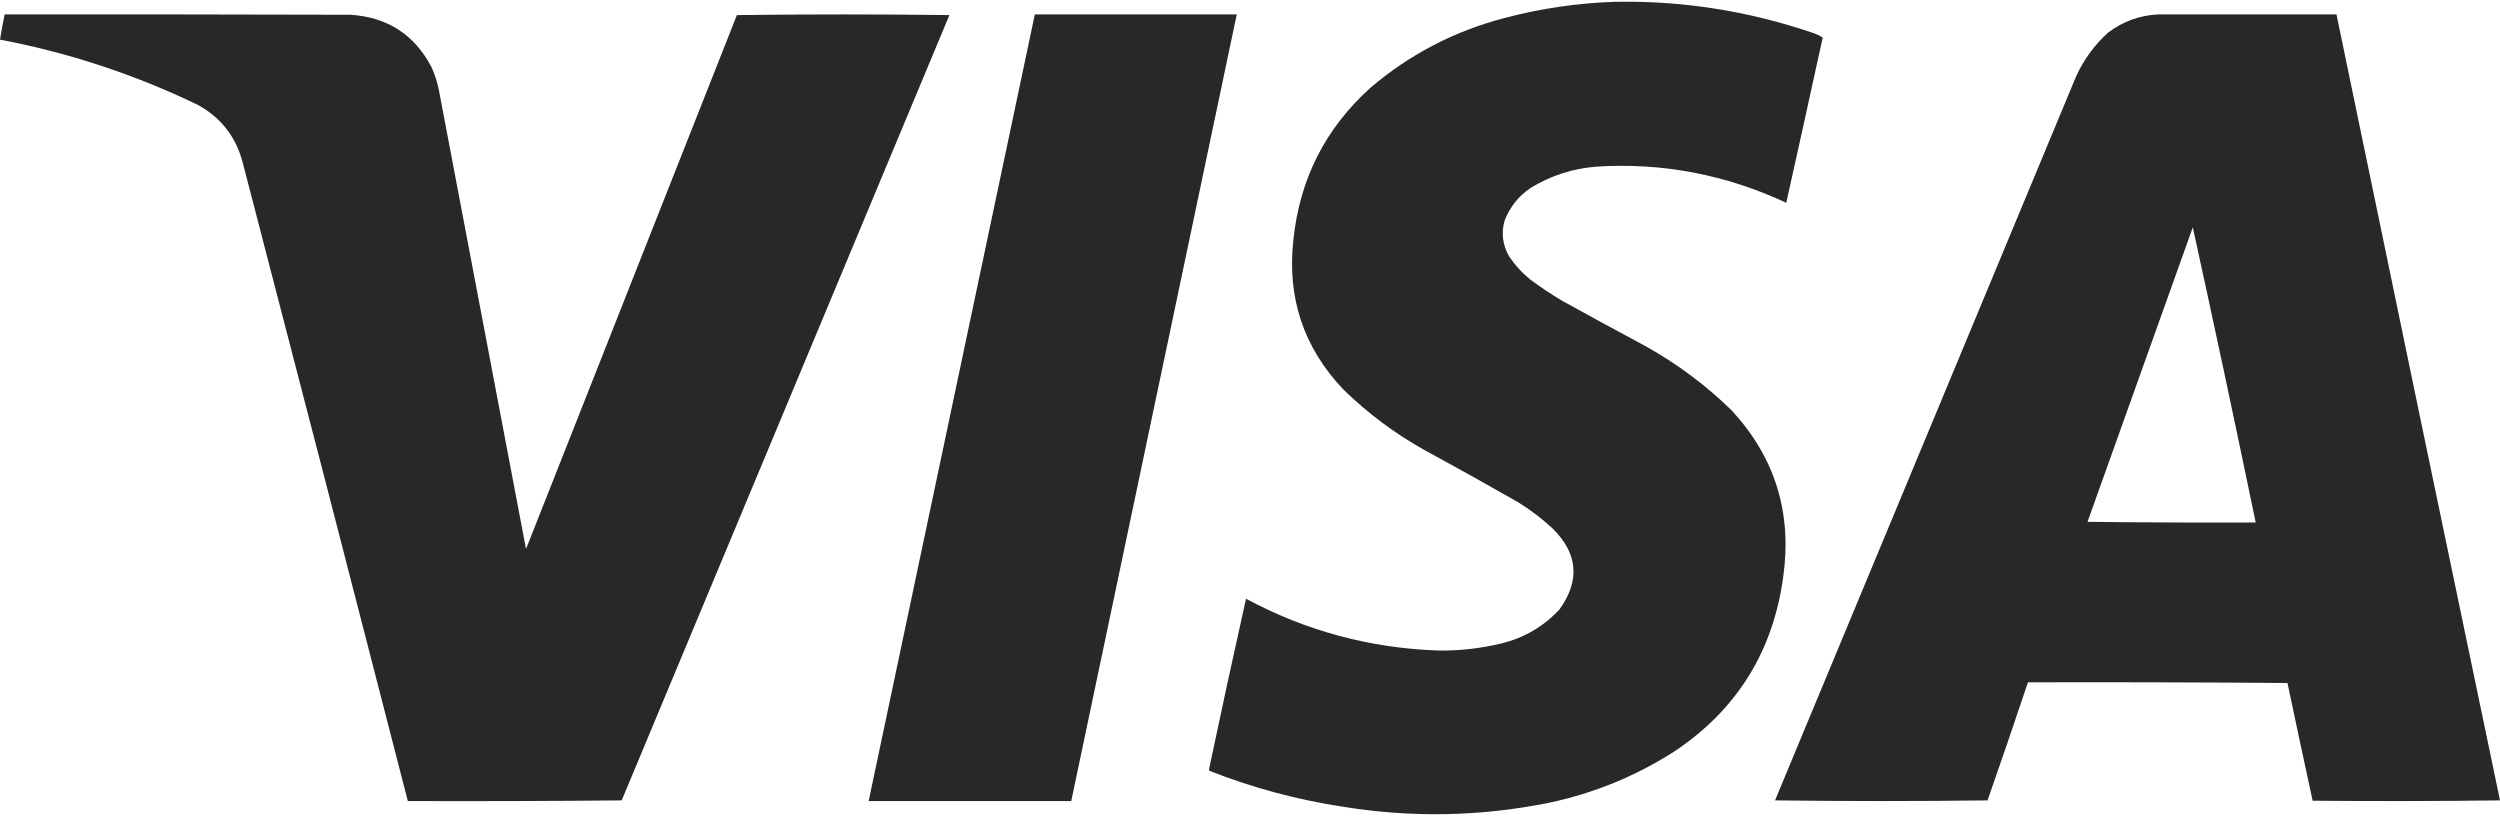
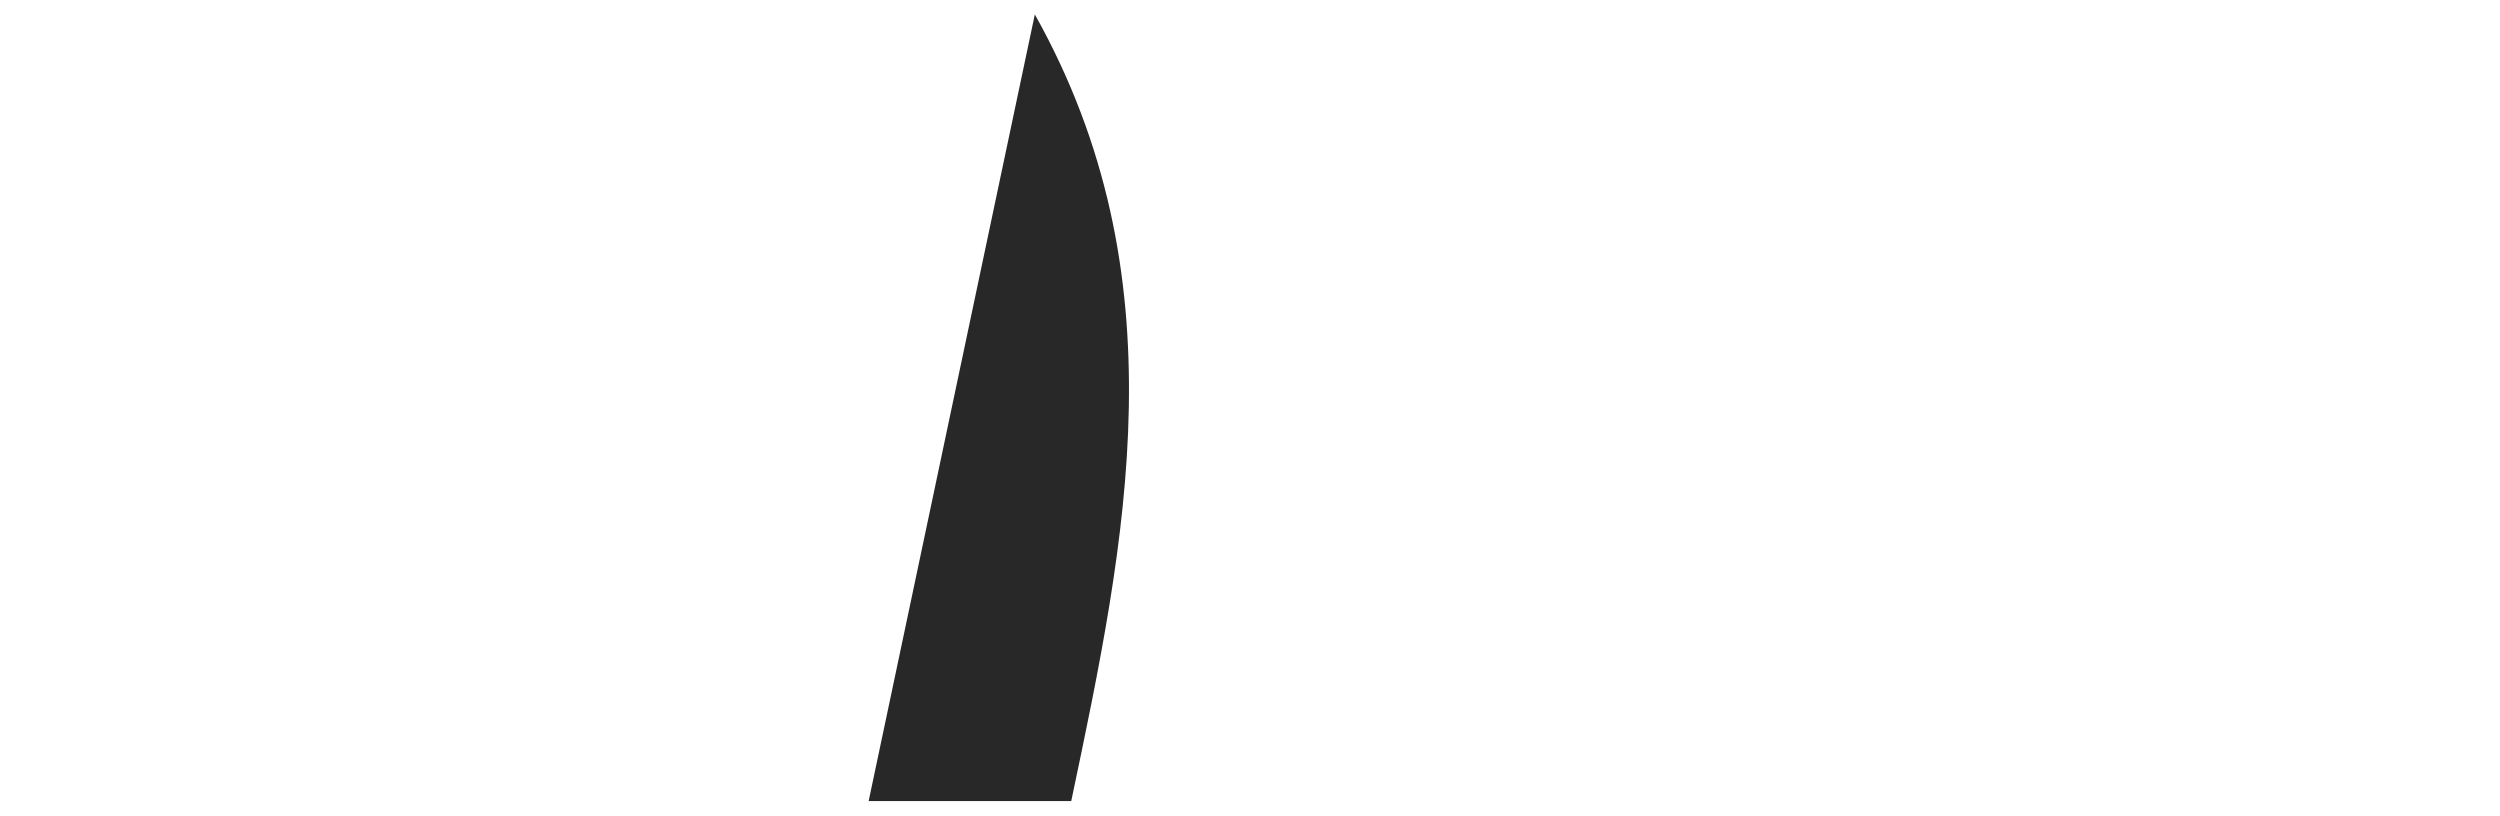
<svg xmlns="http://www.w3.org/2000/svg" fill="none" viewBox="0 0 1032 337" height="337" width="1032">
-   <path fill="#282828" d="M666.594 0.749C694.282 0.209 721.432 4.453 748.038 13.48C749.621 13.954 751.077 14.639 752.411 15.534C747.443 38.277 742.43 61.002 737.379 83.71C712.309 72.031 686.162 67.058 658.941 68.788C649.212 69.572 640.193 72.493 631.884 77.549C626.866 80.934 623.267 85.451 621.089 91.102C619.637 96.259 620.274 101.187 623.002 105.887C625.382 109.46 628.252 112.609 631.611 115.333C635.836 118.469 640.209 121.389 644.729 124.095C656.255 130.462 667.826 136.759 679.439 142.987C692.394 150.213 704.192 159.021 714.832 169.409C732.681 188.747 739.787 211.563 736.15 237.858C732.028 268.723 717.133 292.774 691.464 310.004C675.498 320.28 658.19 327.398 639.537 331.36C611.22 337.096 582.796 337.644 554.266 333.003C535.389 330.136 517.078 325.208 499.332 318.218C499.19 318.065 499.097 317.881 499.059 317.67C504.008 294.113 509.108 270.613 514.364 247.167C539.059 260.414 565.433 267.532 593.485 268.524C602.102 268.699 610.802 267.74 619.586 265.649C629.102 263.371 637.164 258.67 643.773 251.548C652.327 239.602 651.371 228.47 640.903 218.145C636.509 214.073 631.772 210.47 626.691 207.33C613.843 199.981 600.908 192.772 587.882 185.7C575.625 178.849 564.463 170.498 554.403 160.647C538.089 143.382 531.257 122.847 533.905 99.042C536.493 73.937 547.105 52.991 565.745 36.206C581.878 22.465 600.279 12.882 620.952 7.457C635.954 3.491 651.169 1.255 666.594 0.749Z" clip-rule="evenodd" fill-rule="evenodd" />
-   <path fill="#282828" d="M1.913 5.953C49.468 5.907 97.023 5.953 144.578 6.09C159.815 7.028 170.975 14.193 178.057 27.583C179.386 30.482 180.389 33.494 181.064 36.618C193.089 99.957 205.114 163.296 217.14 226.634C246.156 153.166 275.17 79.696 304.187 6.226C333.431 5.862 362.674 5.862 391.918 6.226C346.822 114.286 301.727 222.344 256.632 330.404C227.207 330.678 197.781 330.768 168.355 330.678C145.767 242.755 123.037 154.866 100.166 67.01C97.379 56.463 91.229 48.569 81.718 43.326C55.685 30.754 28.445 21.764 0 16.357C0.58 12.87 1.218 9.401 1.913 5.953Z" clip-rule="evenodd" fill-rule="evenodd" />
-   <path fill="#282828" d="M427.177 5.951C454.964 5.951 482.748 5.951 510.535 5.951C487.796 114.199 465.019 222.441 442.209 330.676C414.332 330.676 386.455 330.676 358.578 330.676C381.445 222.435 404.31 114.194 427.177 5.951Z" clip-rule="evenodd" fill-rule="evenodd" />
-   <path fill="#282828" d="M890.702 5.951C915.299 5.951 939.897 5.951 964.494 5.951C986.891 114.123 1009.39 222.274 1032 330.402C1006.22 330.723 980.439 330.766 954.655 330.539C951.143 314.358 947.68 298.157 944.27 281.94C908.56 281.666 872.847 281.576 837.134 281.666C831.688 297.943 826.131 314.188 820.463 330.402C791.219 330.766 761.976 330.766 732.732 330.402C774.138 230.83 815.543 131.26 856.949 31.688C860.117 24.685 864.536 18.616 870.204 13.481C876.277 8.882 883.11 6.373 890.702 5.951ZM905.187 93.84C914.08 134.372 922.736 174.986 931.151 215.681C908.01 215.771 884.87 215.681 861.732 215.407C876.22 174.879 890.705 134.357 905.187 93.84Z" clip-rule="evenodd" fill-rule="evenodd" />
+   <path fill="#282828" d="M427.177 5.951C487.796 114.199 465.019 222.441 442.209 330.676C414.332 330.676 386.455 330.676 358.578 330.676C381.445 222.435 404.31 114.194 427.177 5.951Z" clip-rule="evenodd" fill-rule="evenodd" />
</svg>